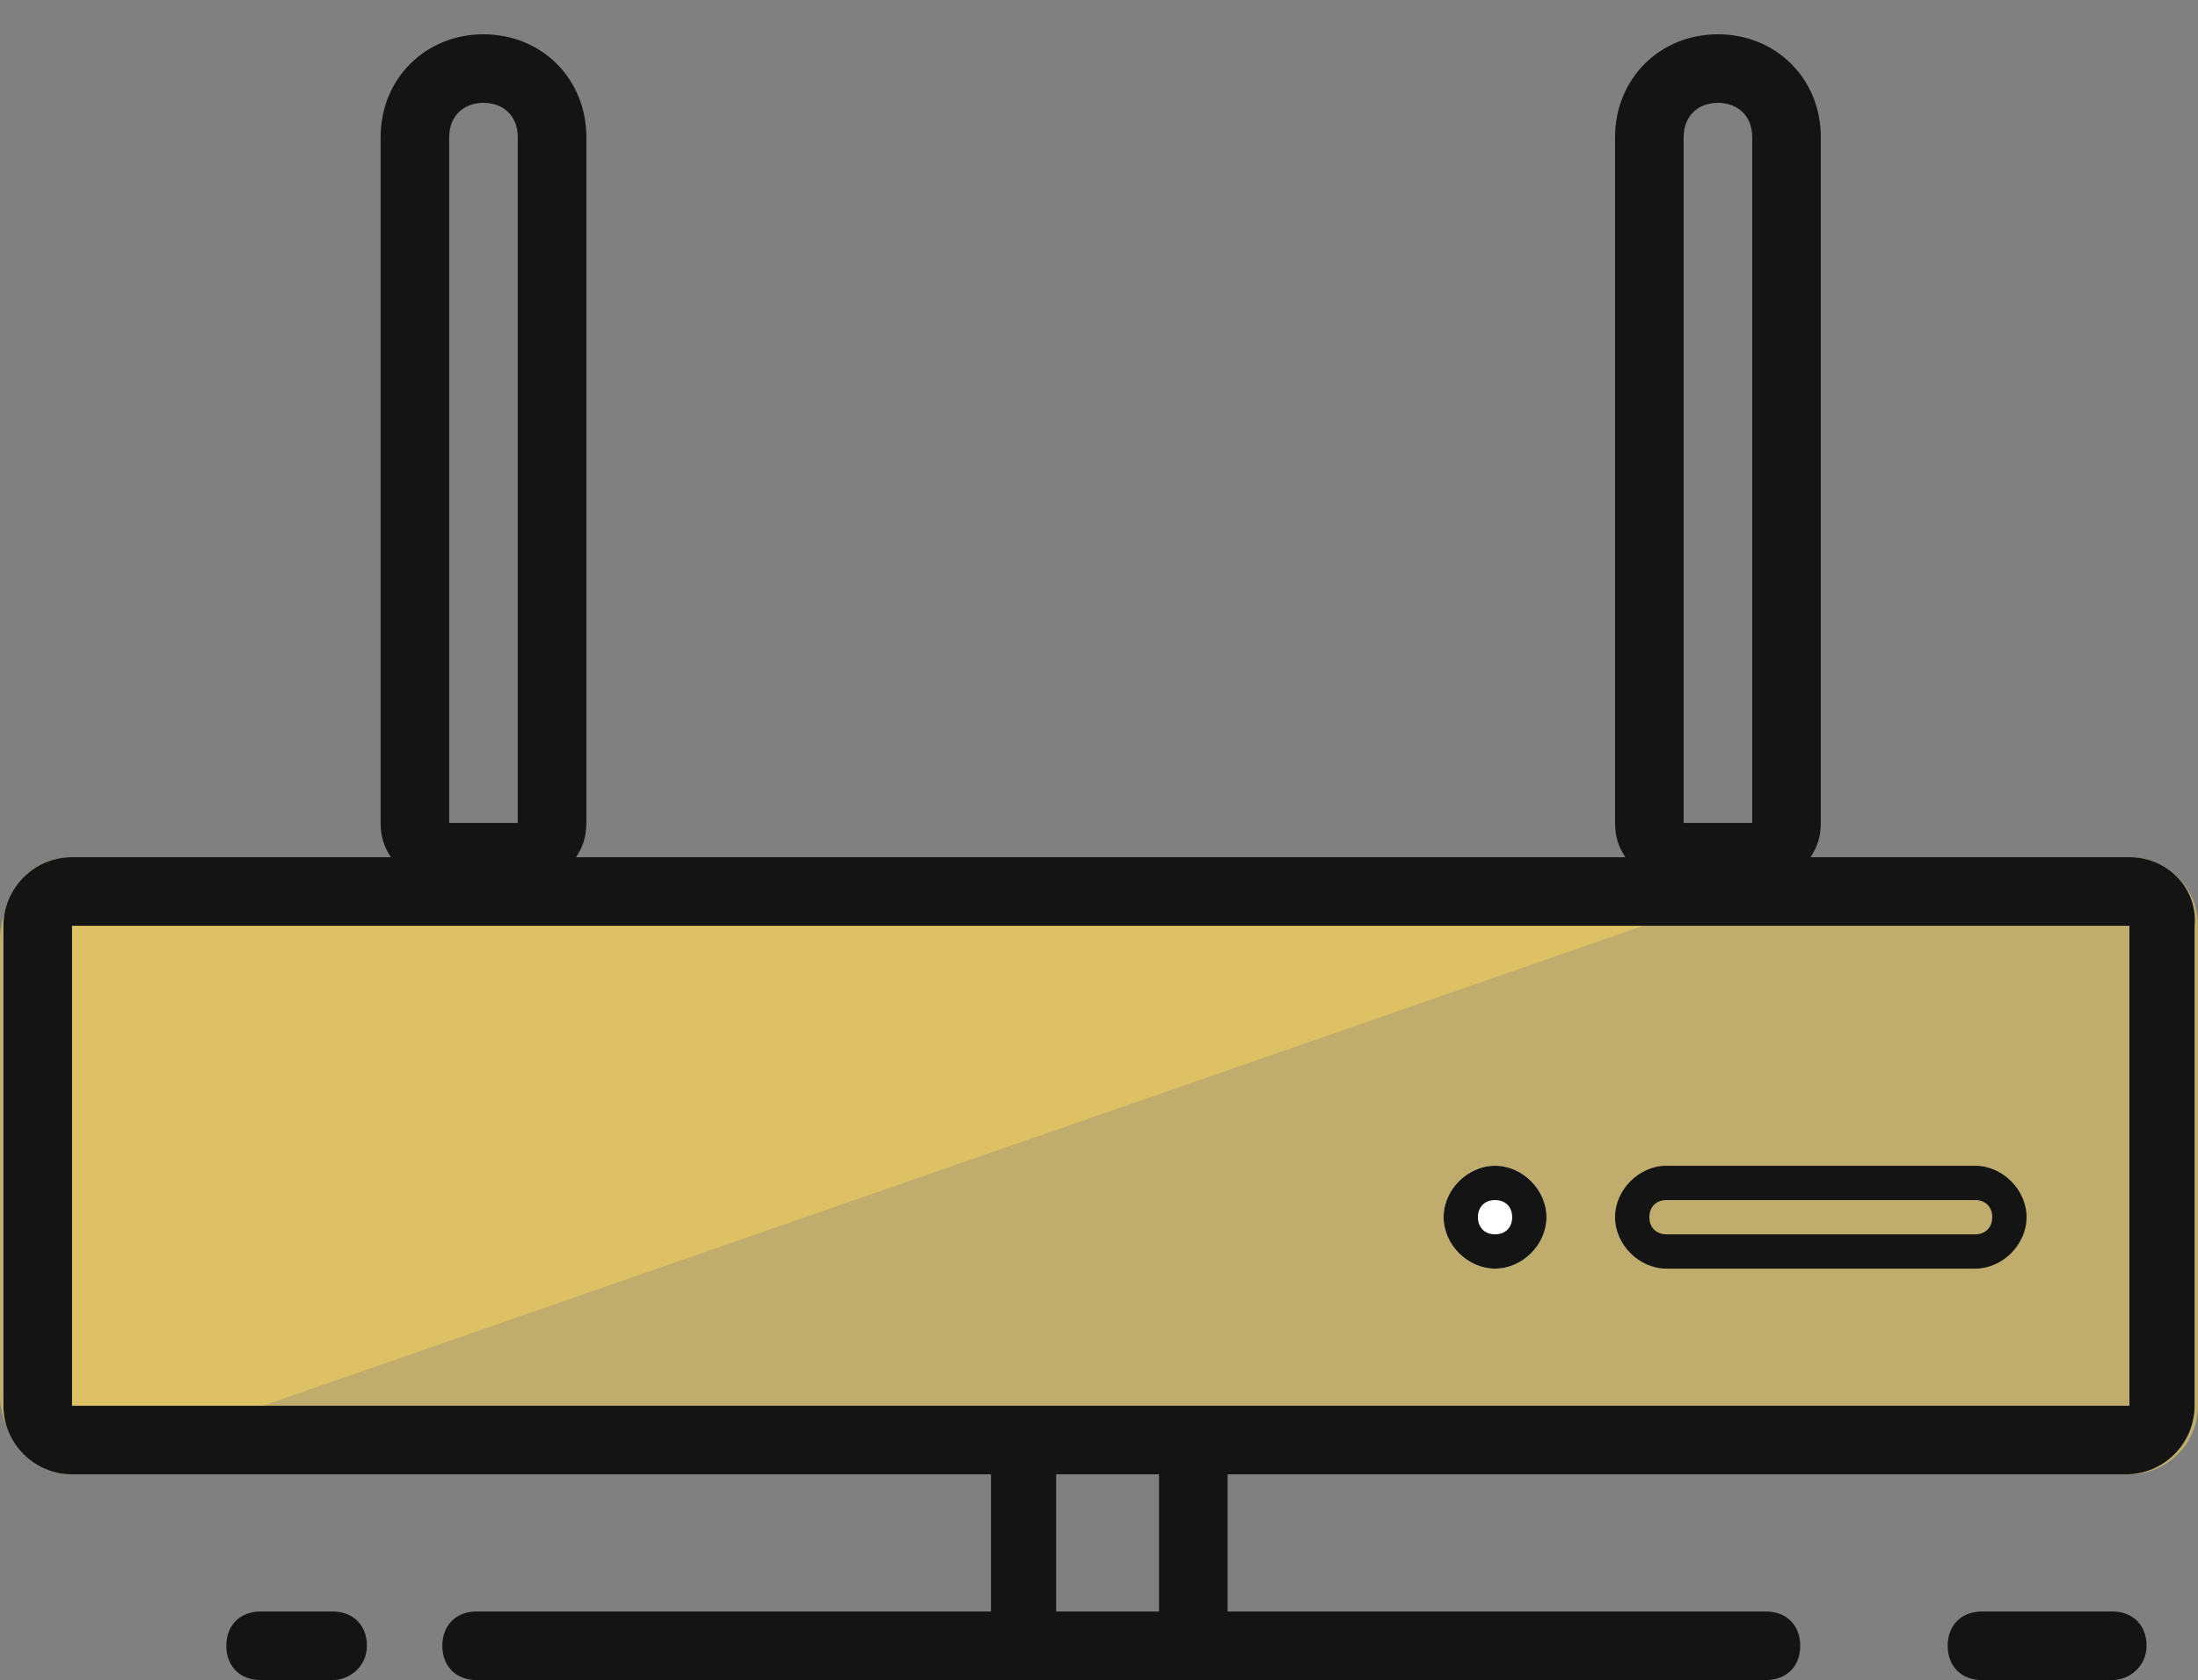
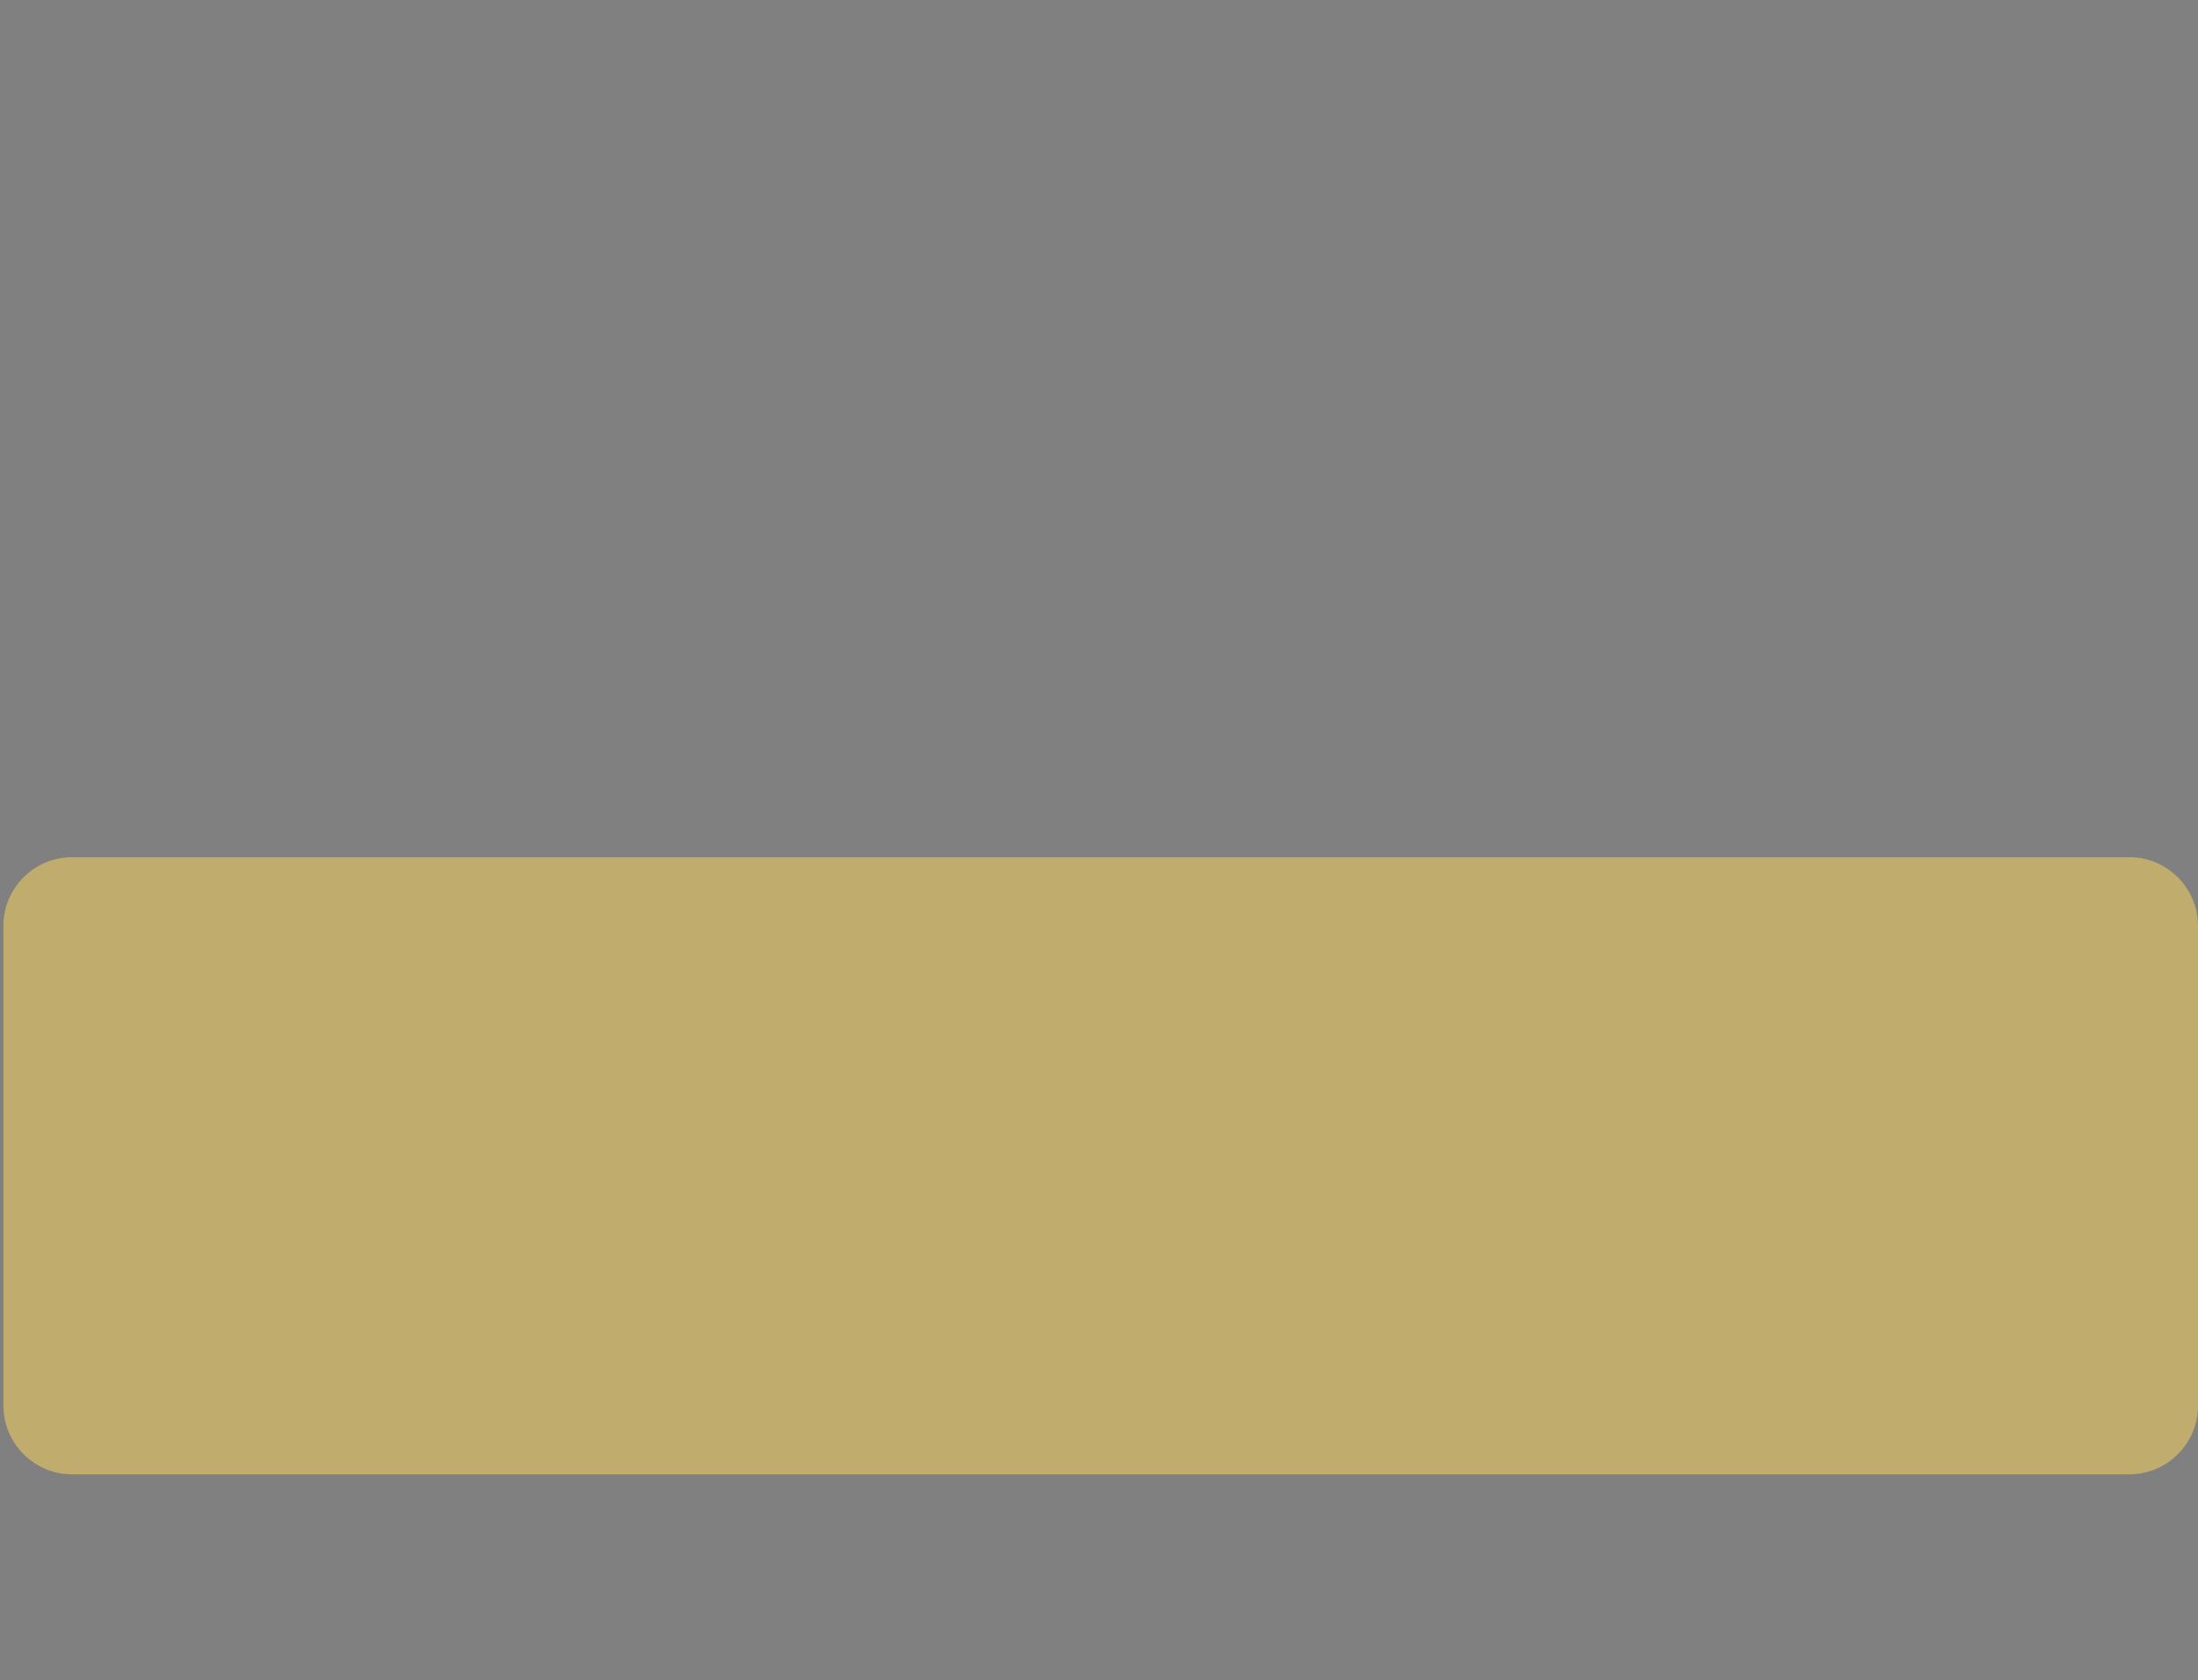
<svg xmlns="http://www.w3.org/2000/svg" version="1.1" id="Layer_1" x="0px" y="0px" viewBox="0 0 64.1 49" style="enable-background:new 0 0 64.1 49;" xml:space="preserve">
  <rect x="0" y="0" width="64.1" height="49" fill="#808080" stroke="none" />
  <style type="text/css">
	.st0{opacity:0.539;fill:#F7D15D;enable-background:new    ;}
	.st1{fill:none;}
	.st2{fill:#FFFFFF;}
	.st3{fill:#141414;}
</style>
  <path id="Rectangle_18" class="st0" d="M64.1,27v14c0,1.1-0.9,2-2,2h-60c-1.1,0-2-0.9-2-2V27c0-1.1,0.9-2,2-2h60  C63.2,25,64.1,25.9,64.1,27z" />
-   <path id="Path_119" class="st0" d="M2.2,42.9c-1.2,0-2.2-1-2.2-2.2l0,0V27.4c0-1.2,1-2.2,2.2-2.2c0,0,0,0,0,0h50.9L2.2,42.9z" />
  <path class="st1" d="M64.1,27v14c0,1.1-0.9,2-2,2h-60c-1.1,0-2-0.9-2-2V27c0-1.1,0.9-2,2-2h60C63.2,25,64.1,25.9,64.1,27z" />
  <path class="st1" d="M14.1,1L14.1,1c1.7,0,3,1.3,3,3v22l0,0h-6l0,0V4C11.1,2.3,12.4,1,14.1,1z" />
-   <path class="st2" d="M45.1,35.5L45.1,35.5c0,0.8-0.7,1.5-1.5,1.5l0,0c-0.8,0-1.5-0.7-1.5-1.5l0,0c0-0.8,0.7-1.5,1.5-1.5l0,0  C44.4,34,45.1,34.7,45.1,35.5z" />
  <path class="st1" d="M50.1,1L50.1,1c1.7,0,3,1.3,3,3v22l0,0h-6l0,0V4C47.1,2.3,48.4,1,50.1,1z" />
  <g id="Rectangle_20" transform="translate(17.043 -0.076) rotate(90)">
    <g>
      <path class="st1" d="M35.6-42L35.6-42c0.8,0,1.5,0.7,1.5,1.5v9c0,0.8-0.7,1.5-1.5,1.5l0,0c-0.8,0-1.5-0.7-1.5-1.5v-9    C34.1-41.4,34.7-42,35.6-42z" />
    </g>
  </g>
-   <path class="st3" d="M62.1,25h-9.3c0.2-0.3,0.3-0.6,0.3-1V4c0-1.7-1.3-3-3-3s-3,1.3-3,3v20c0,0.4,0.1,0.7,0.3,1H16.8  c0.2-0.3,0.3-0.6,0.3-1V4c0-1.7-1.3-3-3-3s-3,1.3-3,3v20c0,0.4,0.1,0.7,0.3,1H2.1c-1.1,0-2,0.9-2,2v14c0,1.1,0.9,2,2,2h26.8v4h-15  c-0.6,0-1,0.4-1,1s0.4,1,1,1h16c0,0,0,0,0,0s0,0,0,0h5c0,0,0,0,0,0s0,0,0,0h16.6c0.6,0,1-0.4,1-1s-0.4-1-1-1H35.8v-4h26.2  c1.1,0,2-0.9,2-2V27C64.1,25.9,63.2,25,62.1,25z M49.1,4c0-0.6,0.4-1,1-1s1,0.4,1,1v20h-2V4z M13.1,4c0-0.6,0.4-1,1-1s1,0.4,1,1v20  h-2V4z M33.8,47h-3v-4h3V47z M62.1,41h-60V27l60,0V41z M61.6,49h-3.8c-0.6,0-1-0.4-1-1s0.4-1,1-1h3.8c0.6,0,1,0.4,1,1  S62.1,49,61.6,49z M9.7,49H7.6c-0.6,0-1-0.4-1-1s0.4-1,1-1h2.1c0.6,0,1,0.4,1,1S10.2,49,9.7,49z M57.6,37h-9c-0.8,0-1.5-0.7-1.5-1.5  s0.7-1.5,1.5-1.5h9c0.8,0,1.5,0.7,1.5,1.5S58.4,37,57.6,37z M48.6,35c-0.3,0-0.5,0.2-0.5,0.5s0.2,0.5,0.5,0.5h9  c0.3,0,0.5-0.2,0.5-0.5S57.9,35,57.6,35H48.6z M43.6,37c-0.8,0-1.5-0.7-1.5-1.5s0.7-1.5,1.5-1.5s1.5,0.7,1.5,1.5S44.4,37,43.6,37z   M43.6,35c-0.3,0-0.5,0.2-0.5,0.5s0.2,0.5,0.5,0.5s0.5-0.2,0.5-0.5S43.9,35,43.6,35z" />
</svg>